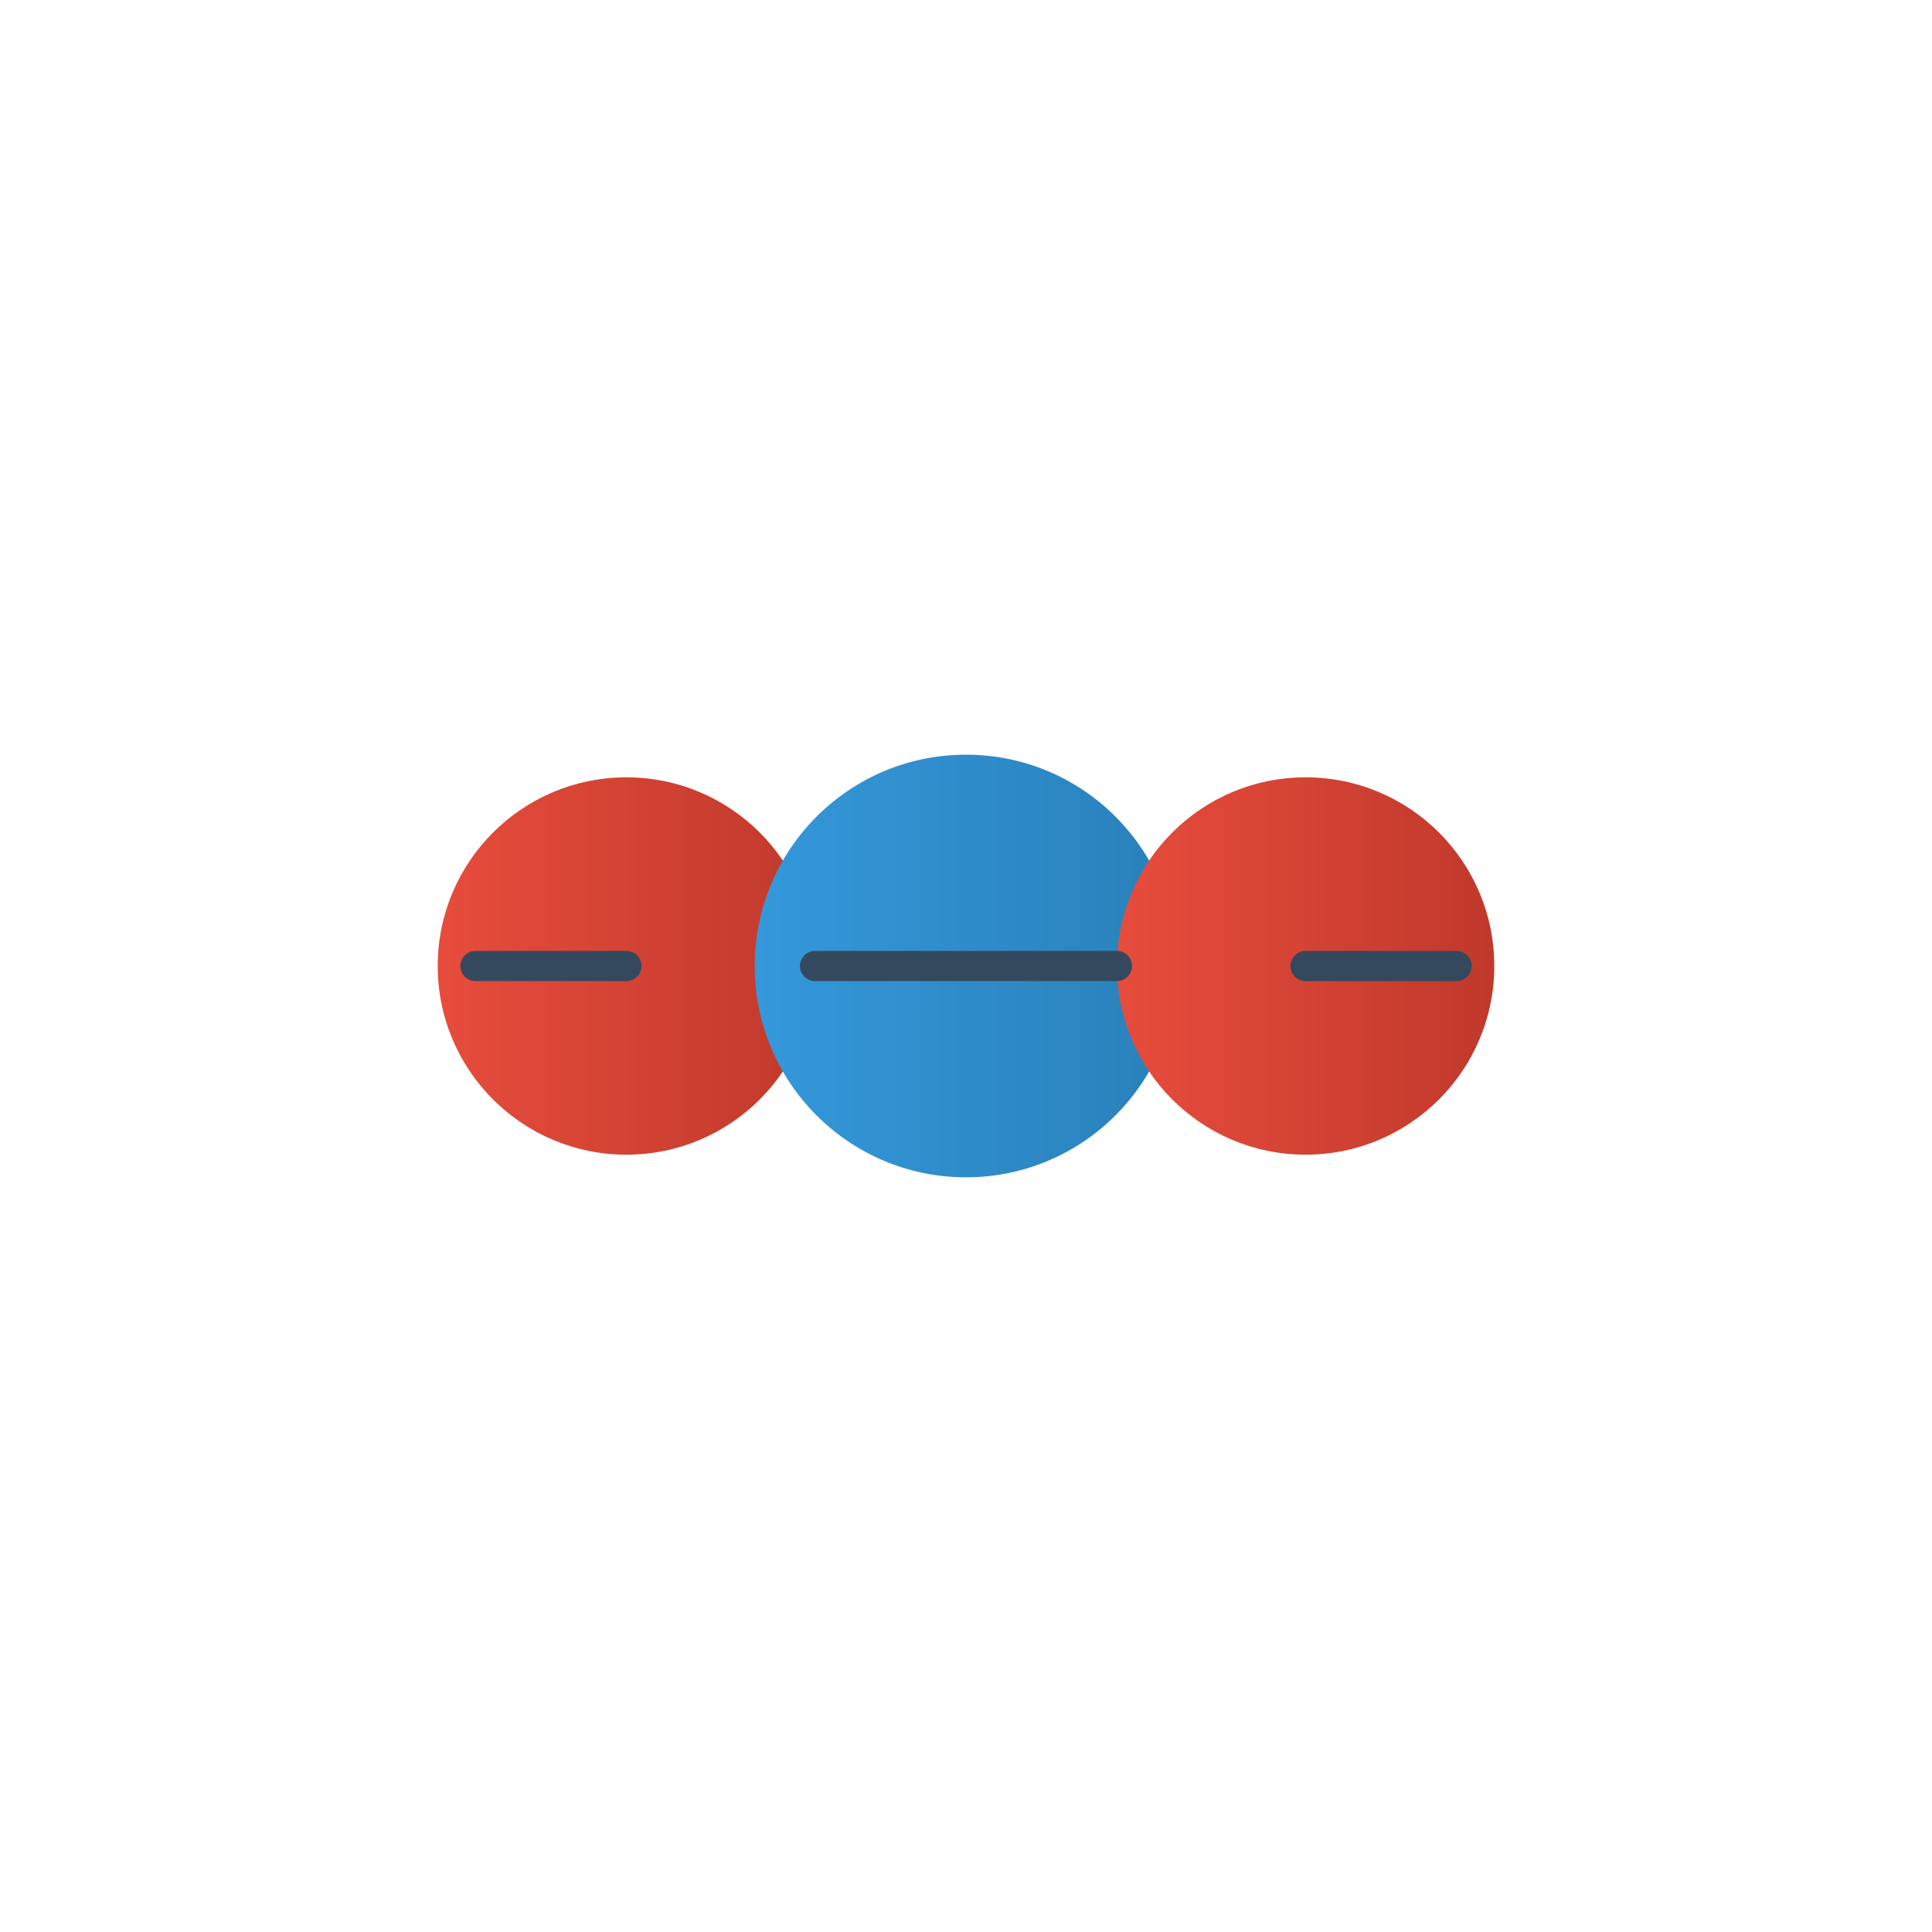
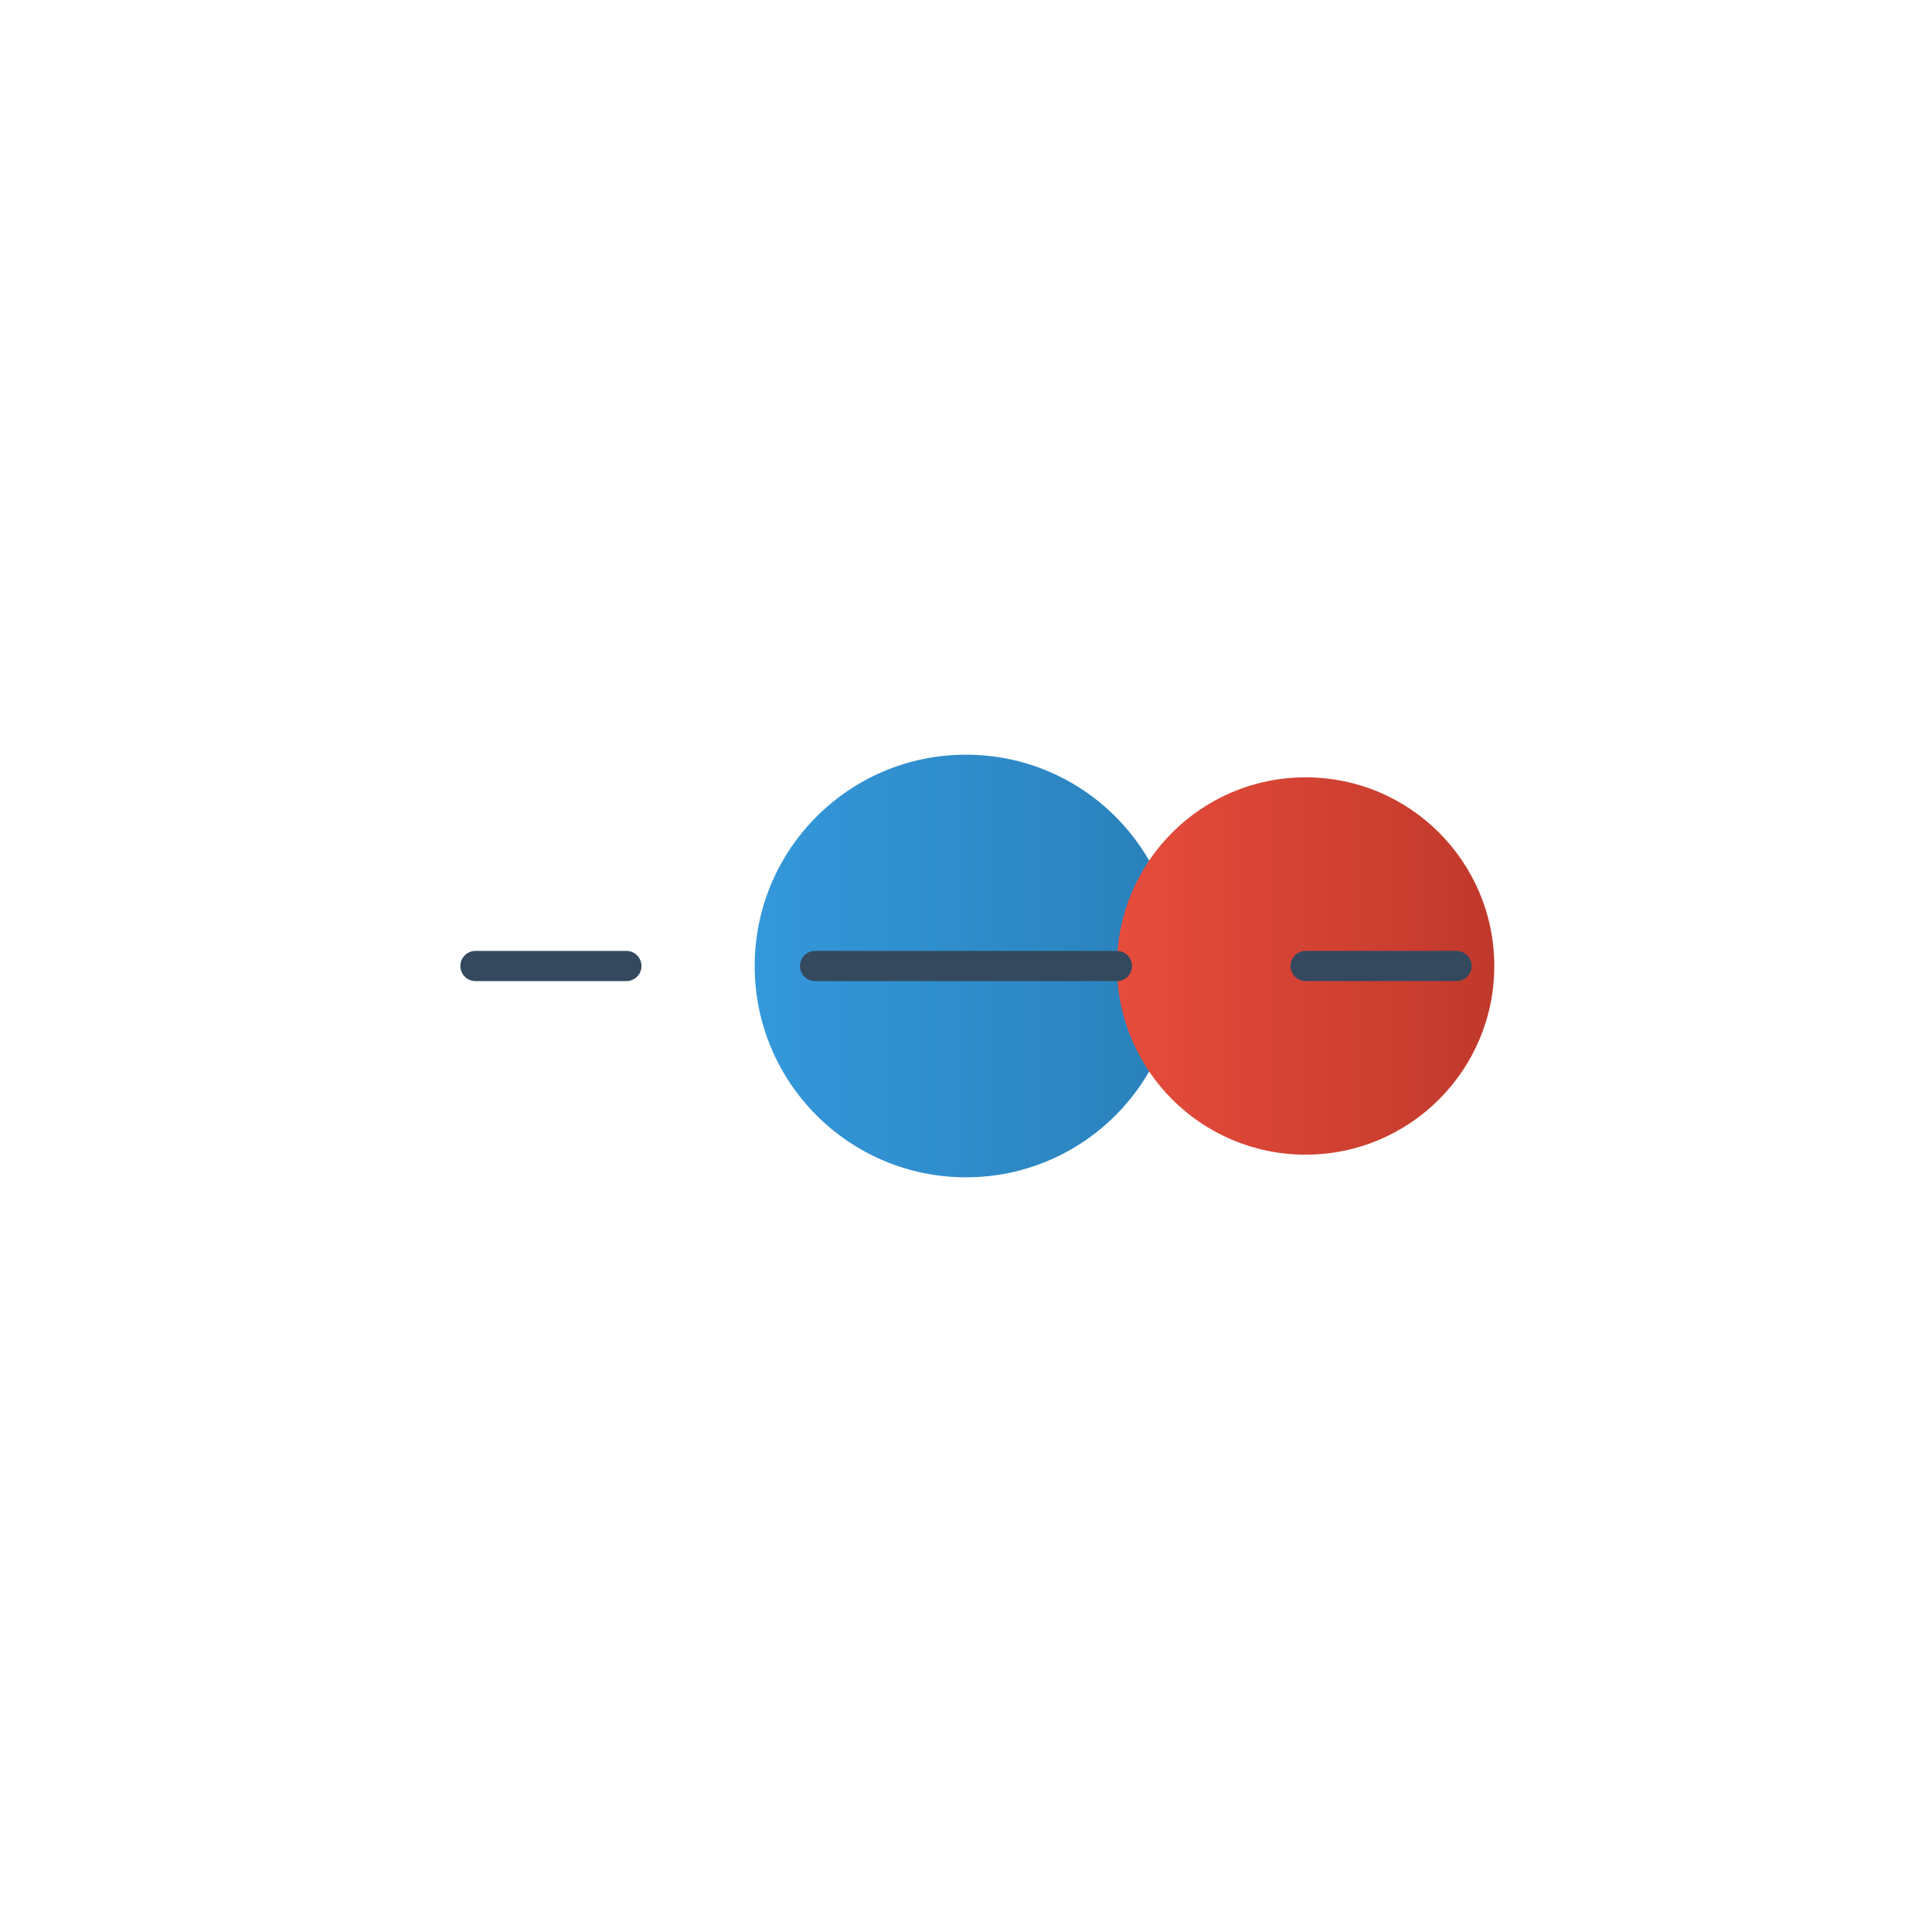
<svg xmlns="http://www.w3.org/2000/svg" viewBox="0 0 256 256" width="256" height="256">
  <defs>
    <linearGradient id="grad1" x1="0%" y1="0%" x2="100%" y2="0%">
      <stop offset="0%" style="stop-color:#e74c3c" />
      <stop offset="100%" style="stop-color:#c0392b" />
    </linearGradient>
    <linearGradient id="grad2" x1="0%" y1="0%" x2="100%" y2="0%">
      <stop offset="0%" style="stop-color:#3498db" />
      <stop offset="100%" style="stop-color:#2980b9" />
    </linearGradient>
  </defs>
  <g transform="translate(128,128)">
-     <circle cx="-45" cy="0" r="25" fill="url(#grad1)" />
    <circle cx="0" cy="0" r="28" fill="url(#grad2)" />
    <circle cx="45" cy="0" r="25" fill="url(#grad1)" />
    <path d="M-20,0 L20,0" stroke="#34495e" stroke-width="4" stroke-linecap="round" />
    <path d="M-65,0 L-45,0" stroke="#34495e" stroke-width="4" stroke-linecap="round" />
    <path d="M45,0 L65,0" stroke="#34495e" stroke-width="4" stroke-linecap="round" />
  </g>
</svg>